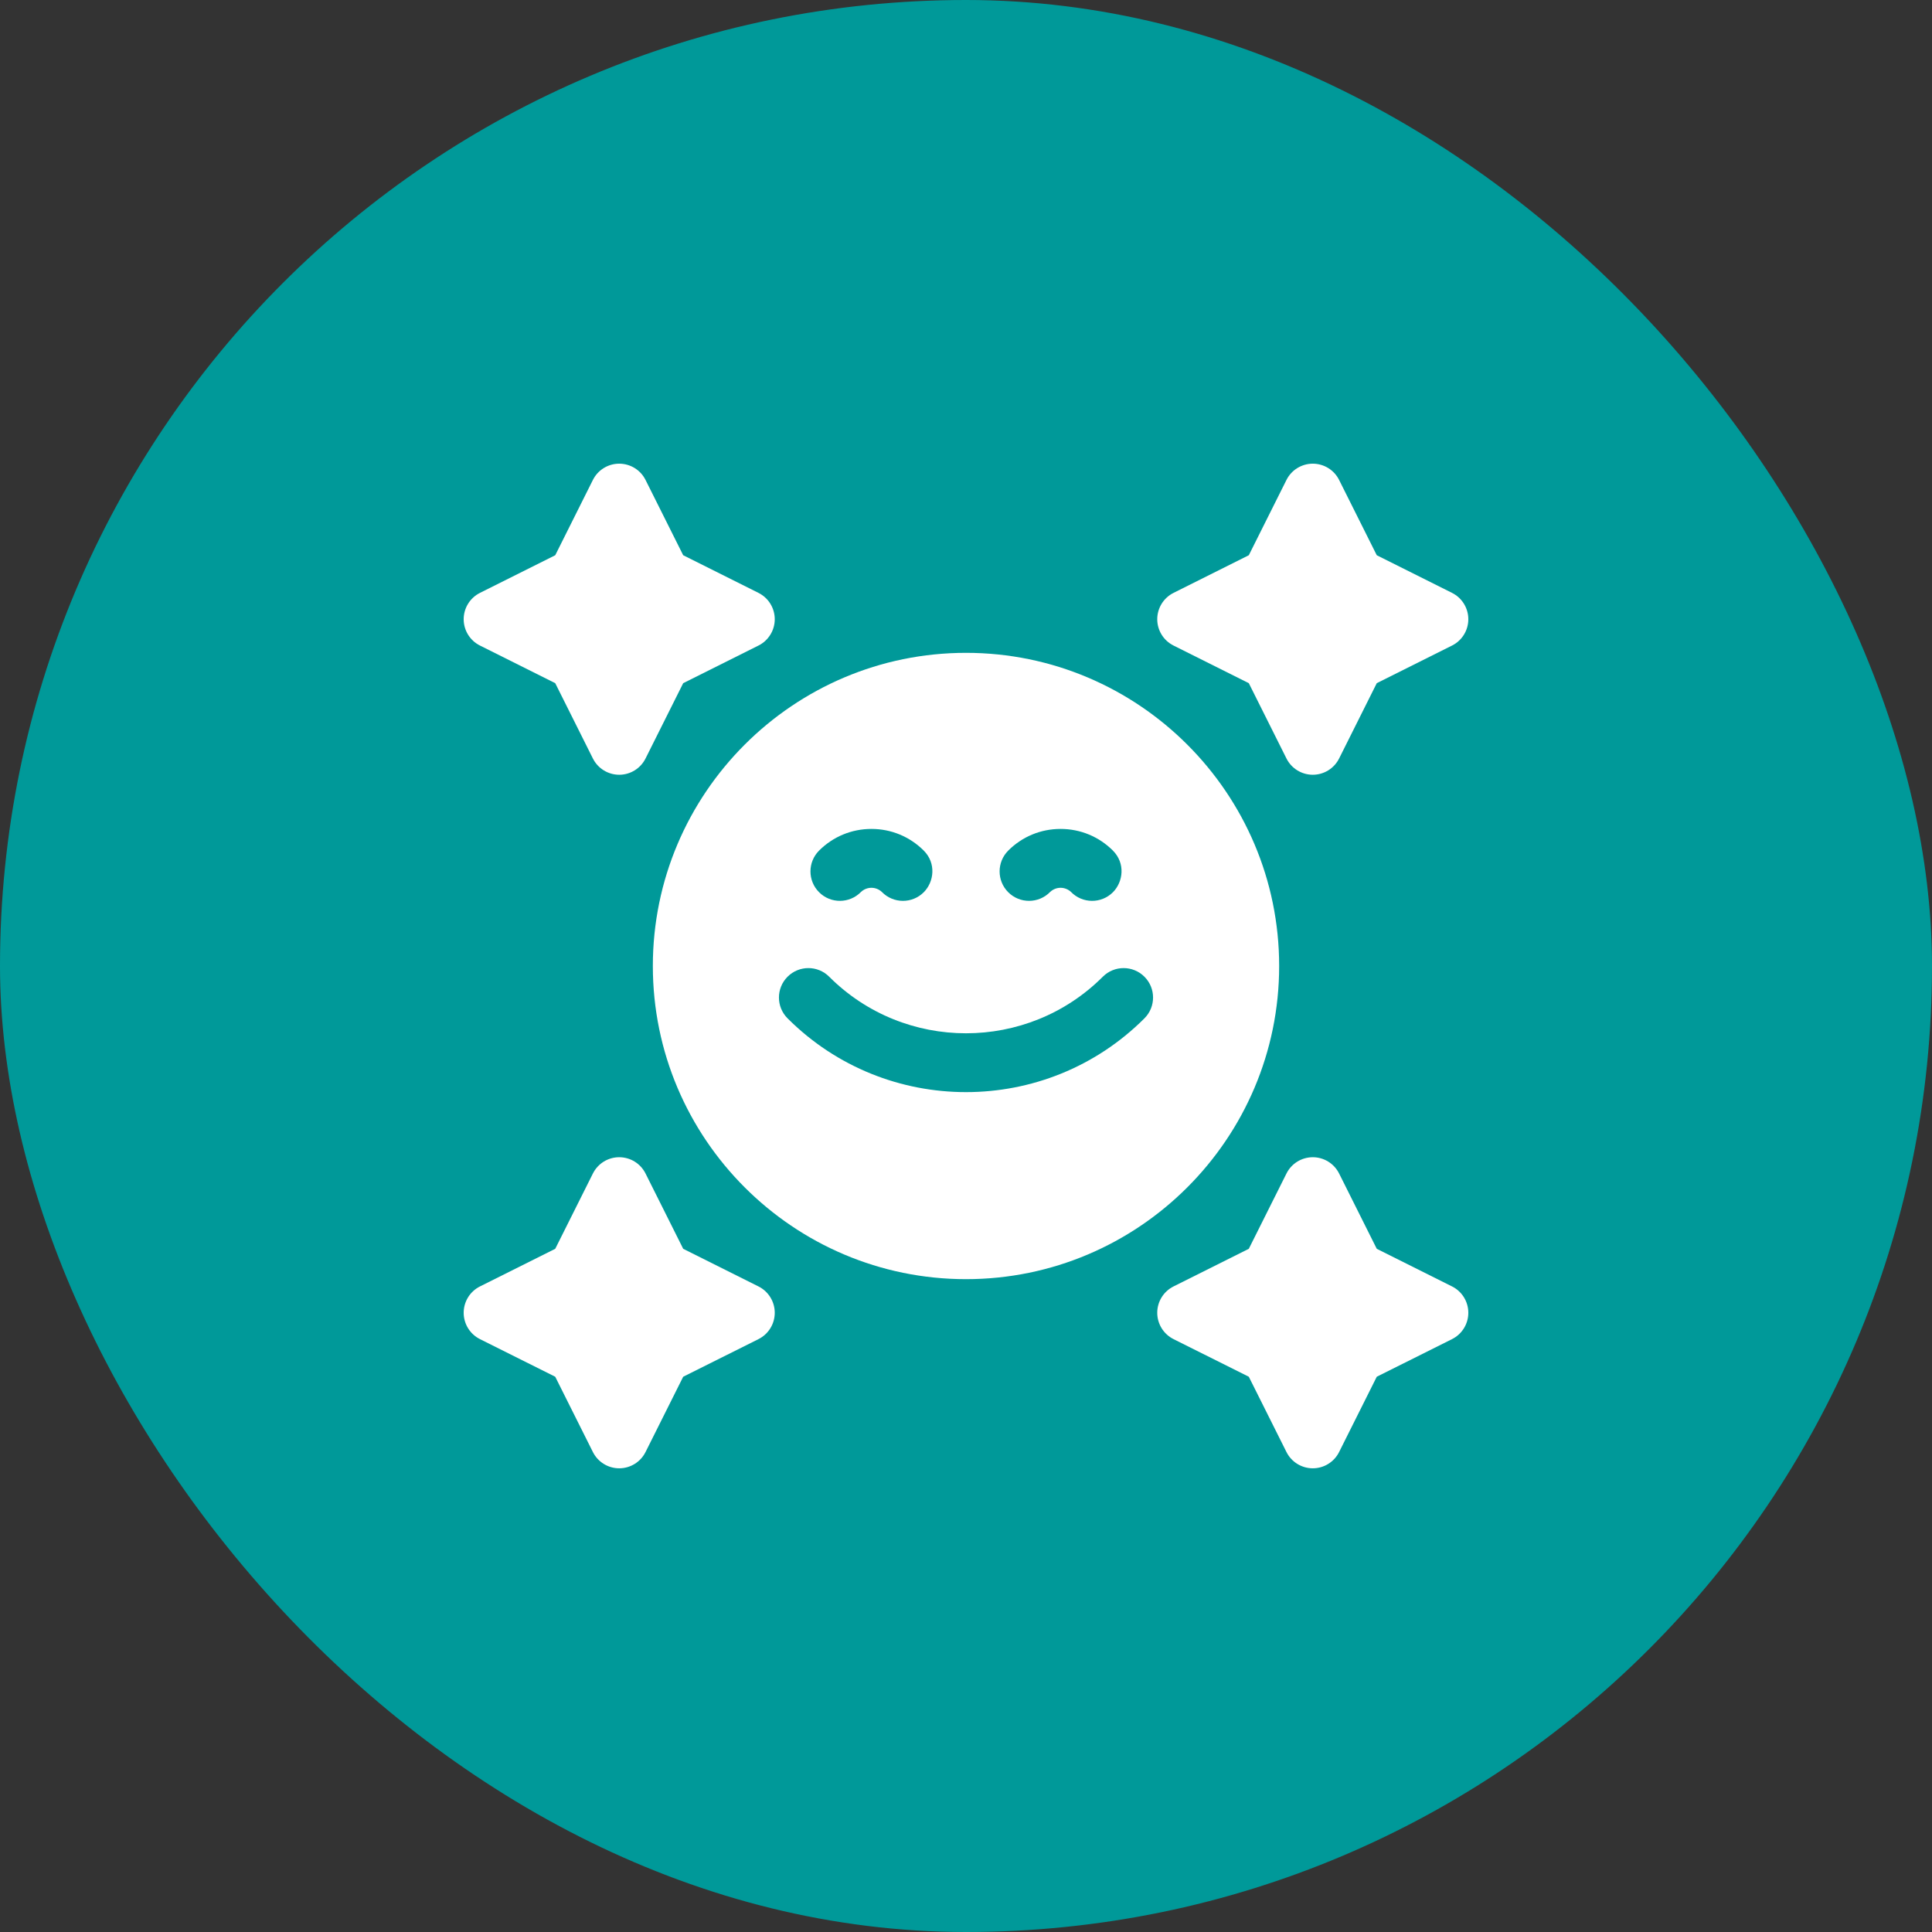
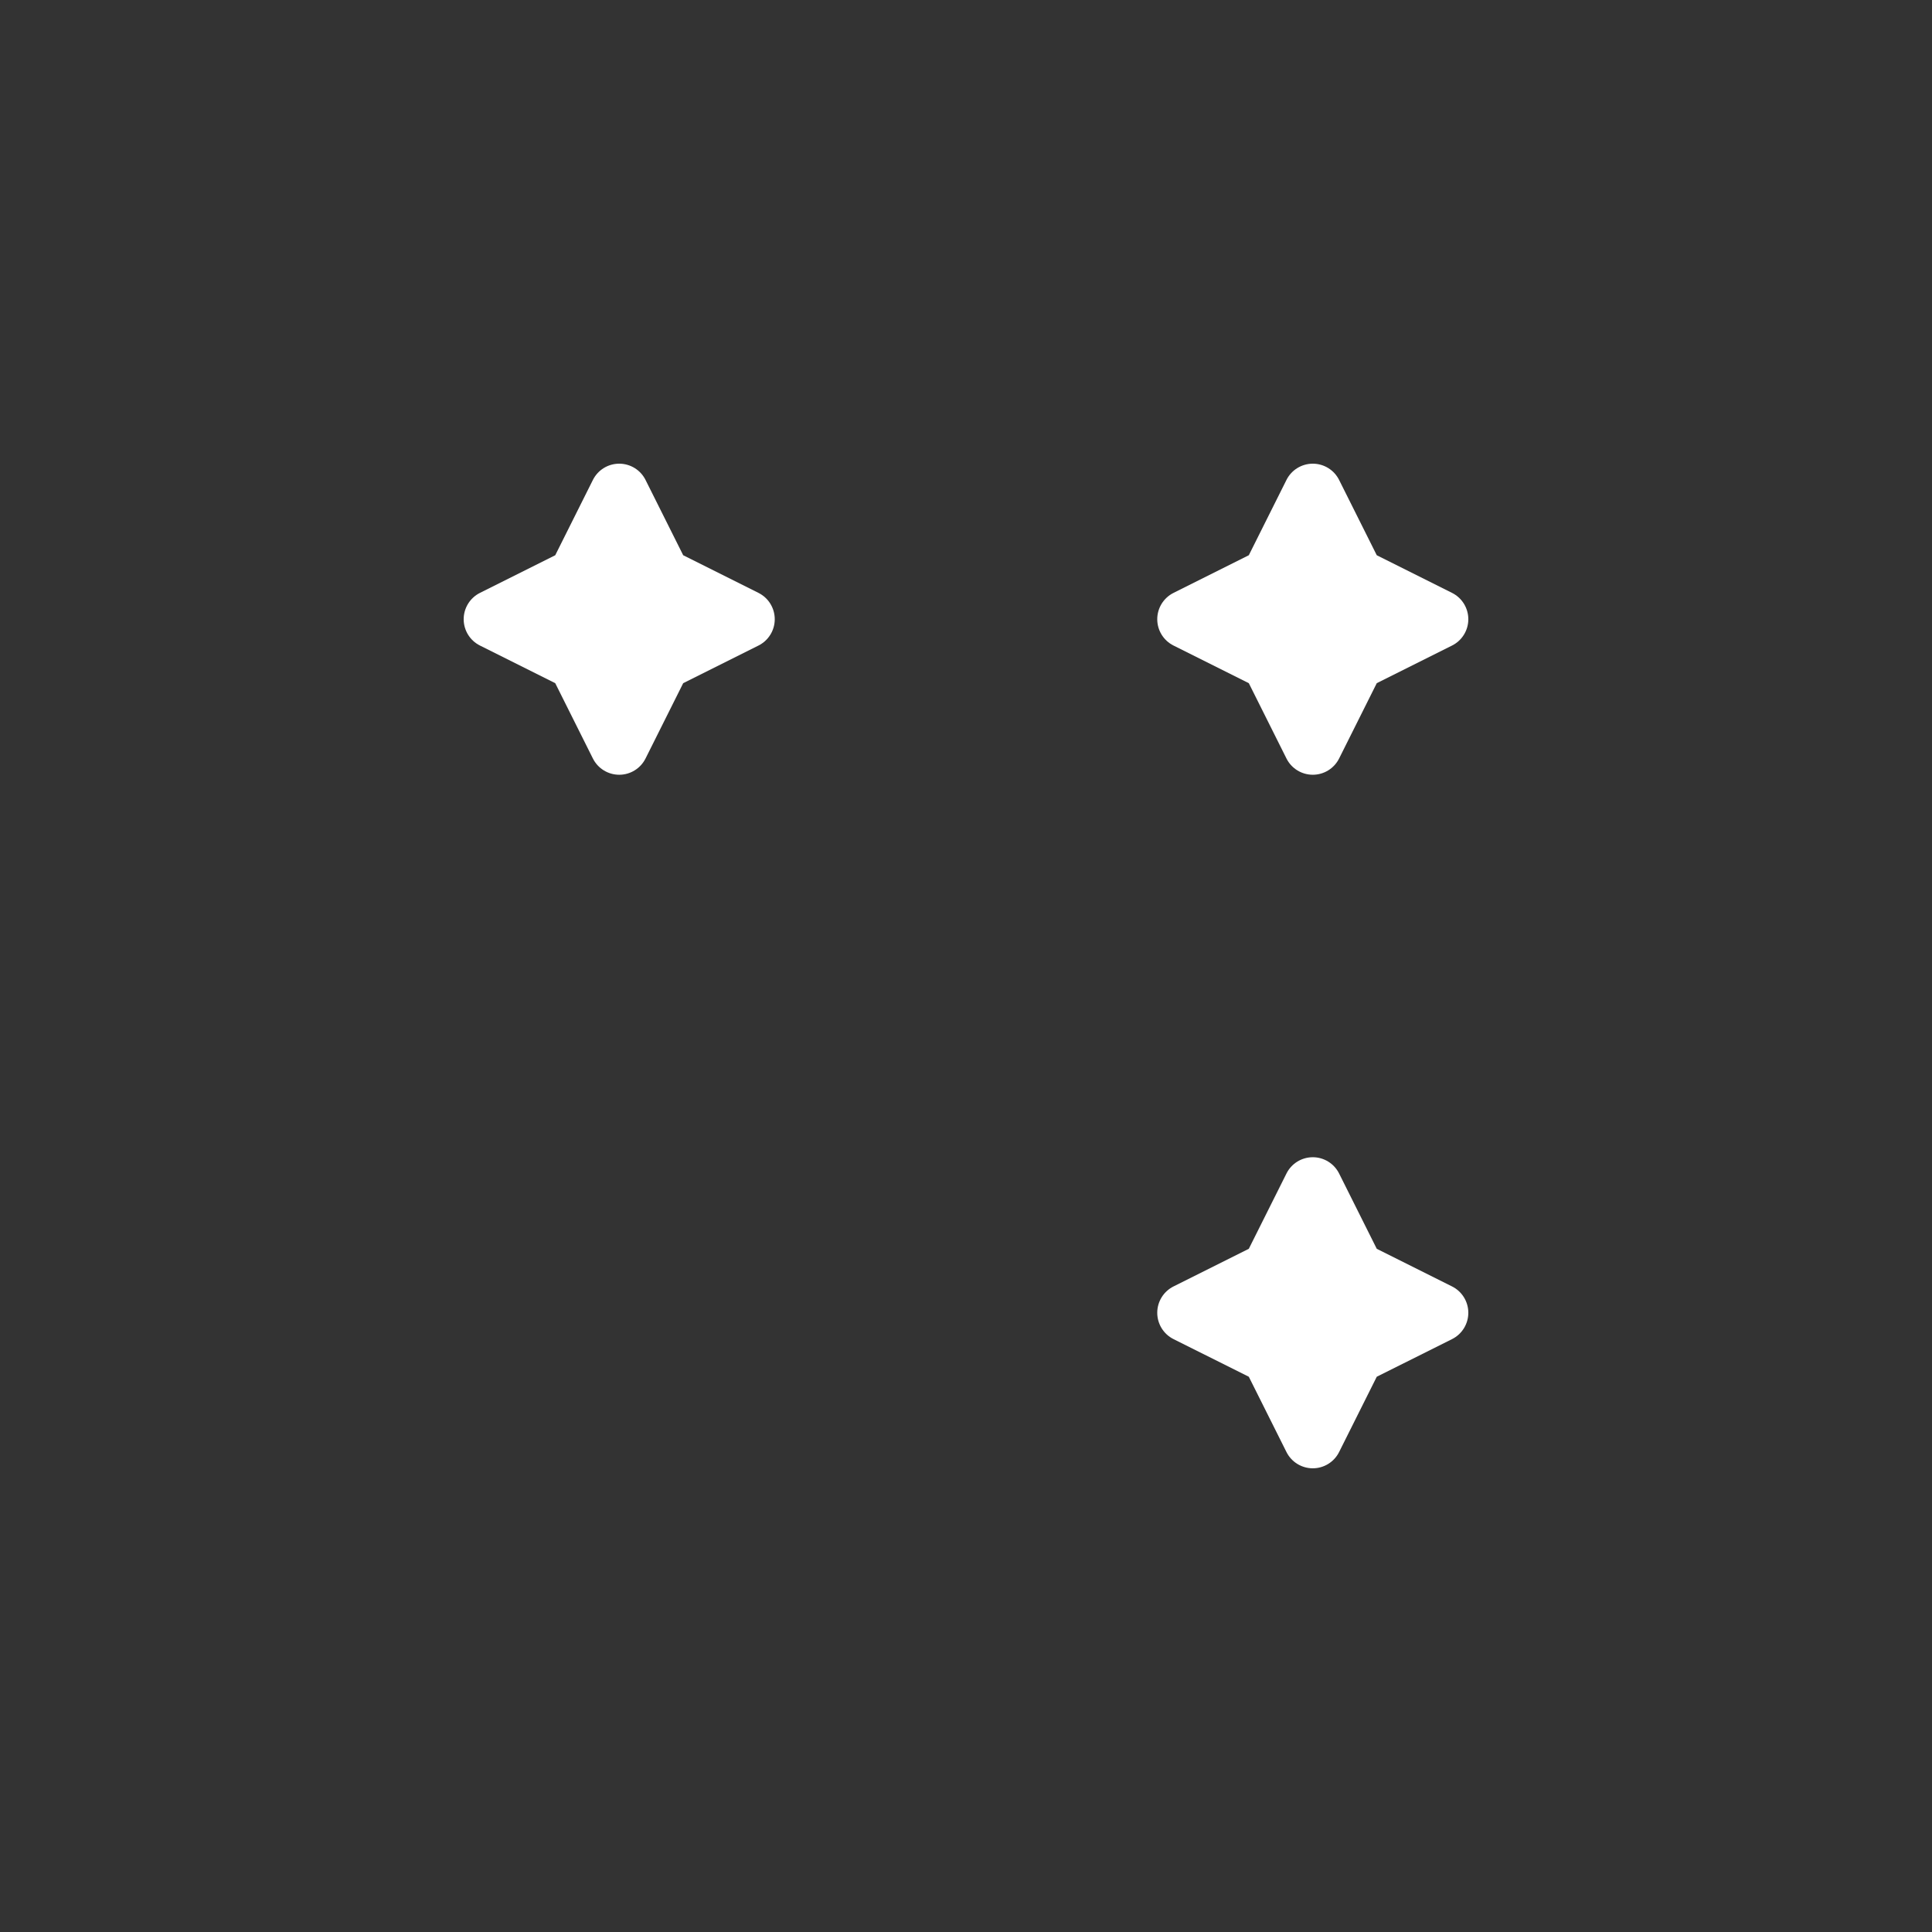
<svg xmlns="http://www.w3.org/2000/svg" width="100" height="100" viewBox="0 0 100 100" fill="none">
  <rect x="0" y="0" width="100" height="100" fill="#333333" stroke="none" />
-   <rect width="100" height="100" rx="50" fill="#009999" />
  <g clip-path="url(#clip0_115_275)">
-     <path d="M66.209 50C66.209 41.062 58.938 33.791 50 33.791C41.062 33.791 33.791 41.062 33.791 50C33.791 58.938 41.062 66.209 50 66.209C58.938 66.209 66.209 58.938 66.209 50ZM52.187 44.026C52.91 43.303 53.872 42.905 54.895 42.905C55.918 42.905 56.88 43.303 57.604 44.026L57.603 44.026C58.26 44.682 58.137 45.649 57.604 46.183C57.004 46.783 56.027 46.777 55.434 46.166C55.289 46.029 55.094 45.952 54.895 45.952C54.696 45.952 54.5 46.03 54.355 46.167C53.763 46.776 52.787 46.783 52.186 46.182C51.591 45.587 51.591 44.622 52.187 44.026ZM42.396 44.026C43.12 43.303 44.082 42.905 45.105 42.905C46.127 42.905 47.089 43.303 47.813 44.026L47.813 44.026C48.469 44.682 48.346 45.649 47.813 46.183C47.213 46.783 46.237 46.777 45.643 46.166C45.498 46.029 45.303 45.952 45.105 45.952C44.905 45.952 44.709 46.03 44.565 46.167C43.972 46.776 42.996 46.783 42.396 46.182C41.801 45.587 41.801 44.622 42.396 44.026ZM59.236 52.709C56.69 55.255 53.345 56.528 50 56.528C46.655 56.528 43.31 55.255 40.764 52.709C40.169 52.114 40.169 51.15 40.764 50.555C41.359 49.96 42.323 49.959 42.918 50.554C46.823 54.459 53.177 54.459 57.082 50.554C57.676 49.96 58.641 49.96 59.236 50.555C59.831 51.15 59.831 52.114 59.236 52.709Z" fill="white" />
    <path d="M60.741 33.413L64.638 35.361L66.587 39.259C66.845 39.775 67.373 40.101 67.95 40.101C68.527 40.101 69.054 39.775 69.312 39.259L71.261 35.361L75.158 33.413C75.674 33.155 76 32.628 76 32.051C76 31.474 75.674 30.946 75.158 30.688L71.261 28.739L69.312 24.842C69.054 24.326 68.527 24 67.95 24C67.373 24 66.845 24.326 66.587 24.842L64.638 28.739L60.741 30.688C60.225 30.946 59.899 31.474 59.899 32.051C59.899 32.628 60.225 33.155 60.741 33.413Z" fill="white" />
    <path d="M75.158 66.586L71.261 64.638L69.312 60.741C69.054 60.224 68.527 59.898 67.95 59.898C67.373 59.898 66.845 60.224 66.587 60.741L64.638 64.638L60.741 66.586C60.225 66.844 59.899 67.372 59.899 67.949C59.899 68.526 60.225 69.054 60.741 69.312L64.638 71.26L66.587 75.157C66.845 75.673 67.373 75.999 67.95 75.999C68.527 75.999 69.054 75.673 69.312 75.157L71.261 71.26L75.158 69.312C75.674 69.054 76 68.526 76 67.949C76 67.372 75.674 66.844 75.158 66.586Z" fill="white" />
    <path d="M24.842 33.413L28.739 35.361L30.688 39.259C30.946 39.775 31.474 40.101 32.051 40.101C32.628 40.101 33.155 39.775 33.413 39.259L35.362 35.361L39.259 33.413C39.775 33.155 40.101 32.628 40.101 32.051C40.101 31.474 39.775 30.946 39.259 30.688L35.362 28.739L33.413 24.842C33.155 24.326 32.628 24 32.05 24C31.473 24 30.946 24.326 30.688 24.842L28.739 28.739L24.842 30.688C24.326 30.946 24 31.474 24 32.051C24 32.628 24.326 33.155 24.842 33.413Z" fill="white" />
-     <path d="M39.259 66.586L35.362 64.638L33.413 60.741C33.155 60.224 32.628 59.898 32.05 59.898C31.473 59.898 30.946 60.224 30.688 60.741L28.739 64.638L24.842 66.586C24.326 66.844 24 67.372 24 67.949C24 68.526 24.326 69.054 24.842 69.312L28.739 71.26L30.688 75.157C30.946 75.673 31.474 75.999 32.051 75.999C32.628 75.999 33.155 75.673 33.413 75.157L35.362 71.26L39.259 69.312C39.775 69.054 40.101 68.526 40.101 67.949C40.101 67.372 39.775 66.844 39.259 66.586Z" fill="white" />
  </g>
  <defs>
    <clipPath id="clip0_115_275">
      <rect width="52" height="52" fill="white" transform="translate(24 24)" />
    </clipPath>
  </defs>
</svg>